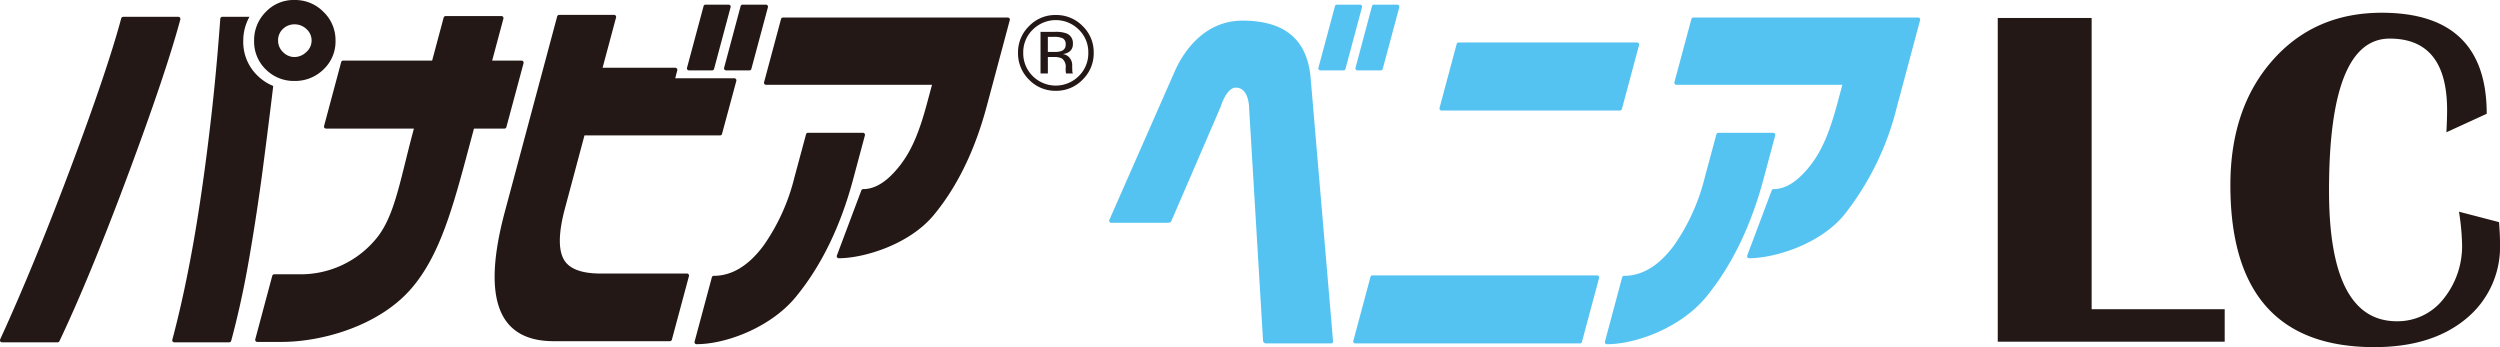
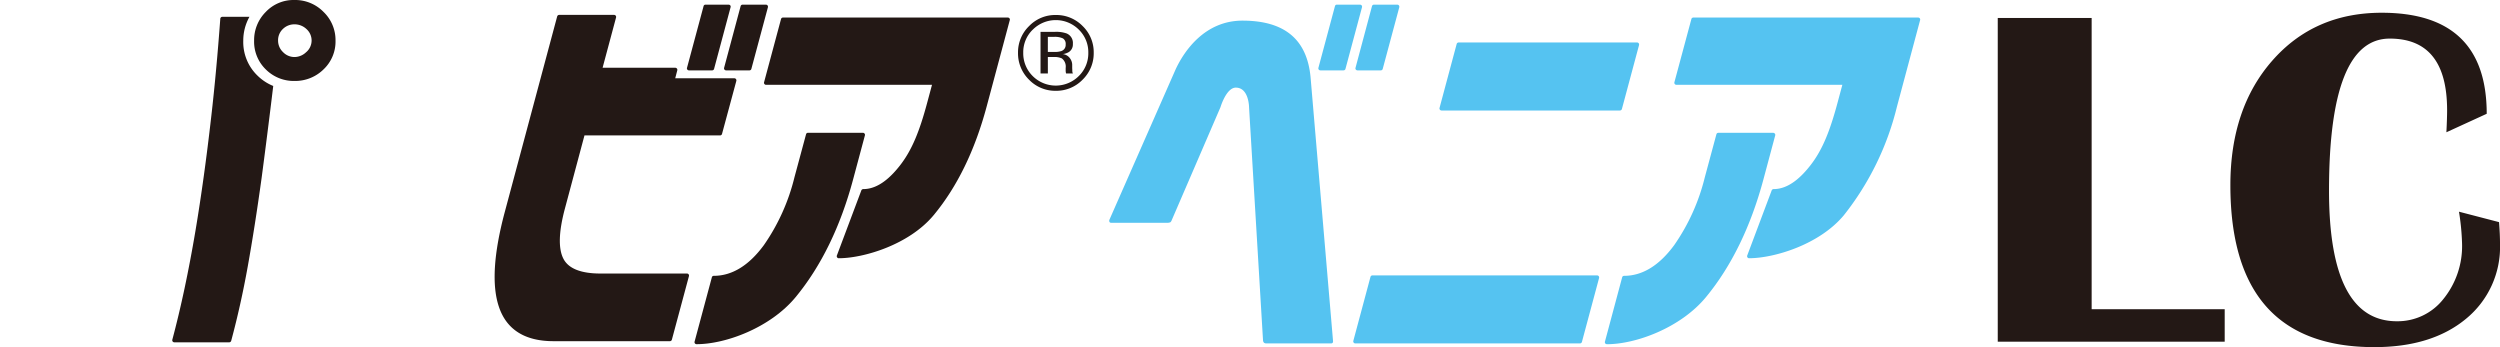
<svg xmlns="http://www.w3.org/2000/svg" width="432.628" height="60.066" viewBox="0 0 432.628 60.066">
  <defs>
    <style>.a{fill:none;}.b{clip-path:url(#a);}.c{fill:#55c3f1;}.d{fill:#231815;}</style>
    <clipPath id="a">
      <rect class="a" width="432.628" height="60.066" />
    </clipPath>
  </defs>
  <g class="b" transform="translate(0 0)">
    <path class="c" d="M153.426,11.885h-4.034a.37.37,0,0,1-.283-.137.319.319,0,0,1-.058-.31L151.9.775a.351.351,0,0,1,.343-.263h4.035a.365.365,0,0,1,.282.135.379.379,0,0,1,.065.313l-2.863,10.658a.342.342,0,0,1-.34.266" transform="translate(85.523 0.294)" />
    <path class="c" d="M149.311,11.885h-4a.355.355,0,0,1-.282-.137.348.348,0,0,1-.058-.31L147.832.775a.328.328,0,0,1,.334-.263h4a.379.379,0,0,1,.291.135.386.386,0,0,1,.055.313l-2.858,10.658a.346.346,0,0,1-.34.266" transform="translate(83.183 0.294)" />
    <path class="c" d="M176.82,51.183a.365.365,0,0,1-.293-.142.339.339,0,0,1-.053-.3l2.979-11.124a.346.346,0,0,1,.34-.264c3.165,0,6.086-1.793,8.672-5.317a35.137,35.137,0,0,0,5.29-11.728l2.005-7.438a.34.34,0,0,1,.332-.264h9.5a.344.344,0,0,1,.28.14.316.316,0,0,1,.068.308l-2.027,7.569c-2.2,8.216-5.557,15.092-9.978,20.443-4.372,5.274-12.089,8.121-17.117,8.121" transform="translate(101.262 8.38)" />
    <path class="c" d="M197.052,43.582a.353.353,0,0,1-.349-.447l4.229-11.256a.369.369,0,0,1,.353-.264c2.652,0,4.852-2.155,6.423-4.19,2.007-2.6,3.3-5.8,4.615-10.682l.851-3.174H184.456a.354.354,0,0,1-.345-.444L187.047,2.2a.349.349,0,0,1,.337-.271h38.91a.361.361,0,0,1,.282.138.327.327,0,0,1,.054.313l-4,14.939a48.86,48.86,0,0,1-9.2,18.828c-4.273,5.128-12.147,7.432-16.379,7.432" transform="translate(105.646 1.108)" />
    <path class="c" d="M143.872,13.863c2.3,0,2.293,3.474,2.293,3.474L148.577,57.6a.651.651,0,0,0,.164.4.619.619,0,0,0,.419.123h11.228a.326.326,0,0,0,.249-.115.576.576,0,0,0,.06-.257L156.8,12c-.617-6.313-4.3-9.731-11.782-9.731-6.45,0-10.051,5.153-11.579,8.463L121.982,36.76a.546.546,0,0,0,.028.354.361.361,0,0,0,.274.143h9.789a1.62,1.62,0,0,0,.453-.087.756.756,0,0,0,.233-.324l8.459-19.606s1-3.378,2.652-3.378" transform="translate(69.99 1.301)" />
    <path class="c" d="M192.752,4.812a.356.356,0,0,0-.288-.142H161.6a.356.356,0,0,0-.351.263l-2.964,11.06a.358.358,0,0,0,.061.308.365.365,0,0,0,.288.142H189.5a.361.361,0,0,0,.345-.268l2.965-11.056a.386.386,0,0,0-.061-.307" transform="translate(90.829 2.68)" />
    <path class="c" d="M191.274,30.422a.357.357,0,0,0-.286-.142H152.12a.352.352,0,0,0-.346.263L148.81,41.6a.356.356,0,0,0,.058.31.368.368,0,0,0,.29.142h38.869a.354.354,0,0,0,.342-.271l2.968-11.055a.381.381,0,0,0-.063-.307" transform="translate(85.387 17.377)" />
    <path class="d" d="M118.473,14.767a6.332,6.332,0,0,0,4.643-1.93,6.366,6.366,0,0,0,1.919-4.652,6.283,6.283,0,0,0-1.919-4.626,6.357,6.357,0,0,0-4.643-1.911,6.268,6.268,0,0,0-4.615,1.911,6.3,6.3,0,0,0-1.923,4.626,6.378,6.378,0,0,0,1.9,4.652,6.308,6.308,0,0,0,4.638,1.93M114.485,4.192a5.625,5.625,0,0,1,7.981,0A5.441,5.441,0,0,1,124.1,8.185a5.491,5.491,0,0,1-1.637,4.016,5.642,5.642,0,0,1-8,0,5.529,5.529,0,0,1-1.623-4.016,5.435,5.435,0,0,1,1.637-3.993" transform="translate(64.234 0.947)" />
    <path class="d" d="M115.677,7.859h1a3.061,3.061,0,0,1,1.416.236,1.774,1.774,0,0,1,.669,1.654v.565l.036.238c0,.03.009.055.014.079a.424.424,0,0,0,.019.074h1.185l-.043-.088a1.063,1.063,0,0,1-.063-.381c0-.187-.019-.371-.019-.537V9.175a1.935,1.935,0,0,0-.4-1.114,1.757,1.757,0,0,0-1.234-.708A2.7,2.7,0,0,0,119.307,7a1.555,1.555,0,0,0,.7-1.415,1.77,1.77,0,0,0-1.114-1.818,5.436,5.436,0,0,0-1.958-.266h-2.524v7.2h1.269Zm0-3.488h1.08a3.3,3.3,0,0,1,1.53.266,1.1,1.1,0,0,1,.474,1.05,1.108,1.108,0,0,1-.737,1.135,3.515,3.515,0,0,1-1.206.157h-1.141Z" transform="translate(65.654 2.009)" />
-     <path class="d" d="M9.97,58.179H.352a.372.372,0,0,1-.3-.167.373.373,0,0,1-.022-.348c3.9-8.508,8-18.5,12.2-29.686,4.205-11.2,7.153-19.906,8.749-25.863a.35.35,0,0,1,.346-.264h9.542a.369.369,0,0,1,.282.137.364.364,0,0,1,.058.315c-1.618,6.039-4.648,15.051-9.018,26.781s-8.373,21.461-11.9,28.887a.366.366,0,0,1-.324.209" transform="translate(0 1.062)" />
-     <path class="d" d="M32.578,58.156H28.415a.36.36,0,0,1-.345-.452l2.943-10.989a.363.363,0,0,1,.346-.264h4.275a16.9,16.9,0,0,0,13-5.74c2.764-3.049,3.875-7.507,5.412-13.691.386-1.56.8-3.226,1.267-4.984l.212-.795h-15.2a.364.364,0,0,1-.291-.146.339.339,0,0,1-.055-.305L42.941,9.726a.351.351,0,0,1,.346-.257H58.682l1.991-7.441a.356.356,0,0,1,.346-.263h9.652a.354.354,0,0,1,.343.447L69.069,9.469h5.082a.367.367,0,0,1,.29.139.405.405,0,0,1,.061.31L71.53,20.972a.35.35,0,0,1-.34.269H65.918l-.79,2.951c-2.841,10.65-5.093,19.059-10.139,24.829-5.518,6.308-15.235,9.135-22.412,9.135" transform="translate(16.102 1.013)" />
    <path class="d" d="M84.711,58.1H64.565c-4.947,0-8.131-2.008-9.446-5.974-1.243-3.691-.9-9.18,1.01-16.329L65.21,1.9a.371.371,0,0,1,.349-.266h9.5a.385.385,0,0,1,.285.143.37.37,0,0,1,.057.307l-2.332,8.7H85.638a.353.353,0,0,1,.29.14.343.343,0,0,1,.066.307l-.356,1.374H95.861a.357.357,0,0,1,.291.139.379.379,0,0,1,.063.312L93.737,22.23a.349.349,0,0,1-.34.263H69.934L66.556,35.124c-1.078,4.02-1.173,6.944-.272,8.7.873,1.709,3.031,2.57,6.417,2.57H87.668a.356.356,0,0,1,.345.45L85.06,57.832a.358.358,0,0,1-.349.269" transform="translate(31.21 0.941)" />
    <path class="d" d="M84,11.885H79.97a.356.356,0,0,1-.283-.137.332.332,0,0,1-.063-.31L82.48.775a.348.348,0,0,1,.34-.263h4.038a.366.366,0,0,1,.283.135.384.384,0,0,1,.065.313L84.343,11.619a.342.342,0,0,1-.34.266" transform="translate(45.684 0.294)" />
    <path class="d" d="M79.885,11.885h-4a.351.351,0,0,1-.283-.137.33.33,0,0,1-.057-.31L78.408.775a.334.334,0,0,1,.337-.263h4a.389.389,0,0,1,.291.135.362.362,0,0,1,.049.313L80.23,11.619a.347.347,0,0,1-.345.266" transform="translate(43.344 0.294)" />
    <path class="d" d="M76.725,51.183a.364.364,0,0,1-.291-.142.34.34,0,0,1-.057-.3l2.987-11.124a.334.334,0,0,1,.335-.264c3.165,0,6.086-1.793,8.672-5.317A35.1,35.1,0,0,0,93.66,22.3l2.005-7.438A.34.34,0,0,1,96,14.6h9.509a.35.35,0,0,1,.279.14.322.322,0,0,1,.065.308l-2.029,7.569c-2.194,8.216-5.557,15.092-9.977,20.443-4.375,5.274-12.09,8.121-17.119,8.121" transform="translate(43.821 8.38)" />
    <path class="d" d="M96.957,43.582a.35.35,0,0,1-.288-.137.36.36,0,0,1-.063-.31l4.229-11.256a.373.373,0,0,1,.354-.264c2.652,0,4.852-2.155,6.423-4.19,2-2.6,3.3-5.8,4.613-10.682l.853-3.174H84.365a.336.336,0,0,1-.279-.132.325.325,0,0,1-.069-.312L86.949,2.2a.349.349,0,0,1,.34-.271H126.2a.371.371,0,0,1,.283.138.335.335,0,0,1,.054.313l-4,14.939c-2.032,7.6-5.124,13.94-9.19,18.828-4.278,5.128-12.152,7.432-16.384,7.432" transform="translate(48.206 1.108)" />
    <path class="d" d="M33.7,12.033a8.068,8.068,0,0,1-2.471-6.055A8.415,8.415,0,0,1,32.3,1.849H27.609a.352.352,0,0,0-.356.331c-.439,5.985-.963,11.714-1.575,17.031-.809,7.112-1.725,13.73-2.72,19.656-1.177,6.994-2.529,13.337-4.007,18.86a.364.364,0,0,0,.063.312.372.372,0,0,0,.282.14h9.5a.37.37,0,0,0,.346-.271C30.236,53.845,31.2,49.532,32,45.078s1.612-9.6,2.4-15.314c.54-4.037,1.413-10.9,2.015-15.948A8.356,8.356,0,0,1,33.7,12.033" transform="translate(10.869 1.061)" />
    <path class="d" d="M39.961,2.07A6.871,6.871,0,0,0,34.92,0a6.62,6.62,0,0,0-4.966,2.07A6.894,6.894,0,0,0,27.94,7.035a6.694,6.694,0,0,0,2.046,5,6.844,6.844,0,0,0,4.934,1.975,7,7,0,0,0,5.041-2.008,6.624,6.624,0,0,0,2.068-4.972A6.763,6.763,0,0,0,39.961,2.07m-3,6.944a2.941,2.941,0,0,1-2.043.855,2.737,2.737,0,0,1-1.977-.855,2.738,2.738,0,0,1-.853-1.978,2.674,2.674,0,0,1,.853-2.041A2.84,2.84,0,0,1,34.92,4.21,2.991,2.991,0,0,1,37,5.027a2.646,2.646,0,0,1-.033,3.987" transform="translate(16.034 0)" />
    <path class="d" d="M235.909,1.976v50.4h23.024v5.62H219.66V1.976Z" transform="translate(126.053 1.134)" />
    <path class="d" d="M284.8,35.83l6.934,1.805c.109,1.424.165,2.654.165,3.7a16.066,16.066,0,0,1-5.908,13.047q-5.914,4.884-15.842,4.884-24.909,0-24.909-28.027,0-13.294,7.265-21.563T271.418,1.4Q289.6,1.4,289.6,18.884l-6.978,3.2q.125-2.462.123-3.818,0-12.392-9.929-12.393-10.505,0-10.507,26.306,0,22.609,11.738,22.61a10.076,10.076,0,0,0,8.063-3.858,14.54,14.54,0,0,0,3.22-9.643,40.979,40.979,0,0,0-.532-5.46" transform="translate(140.73 0.805)" />
  </g>
</svg>